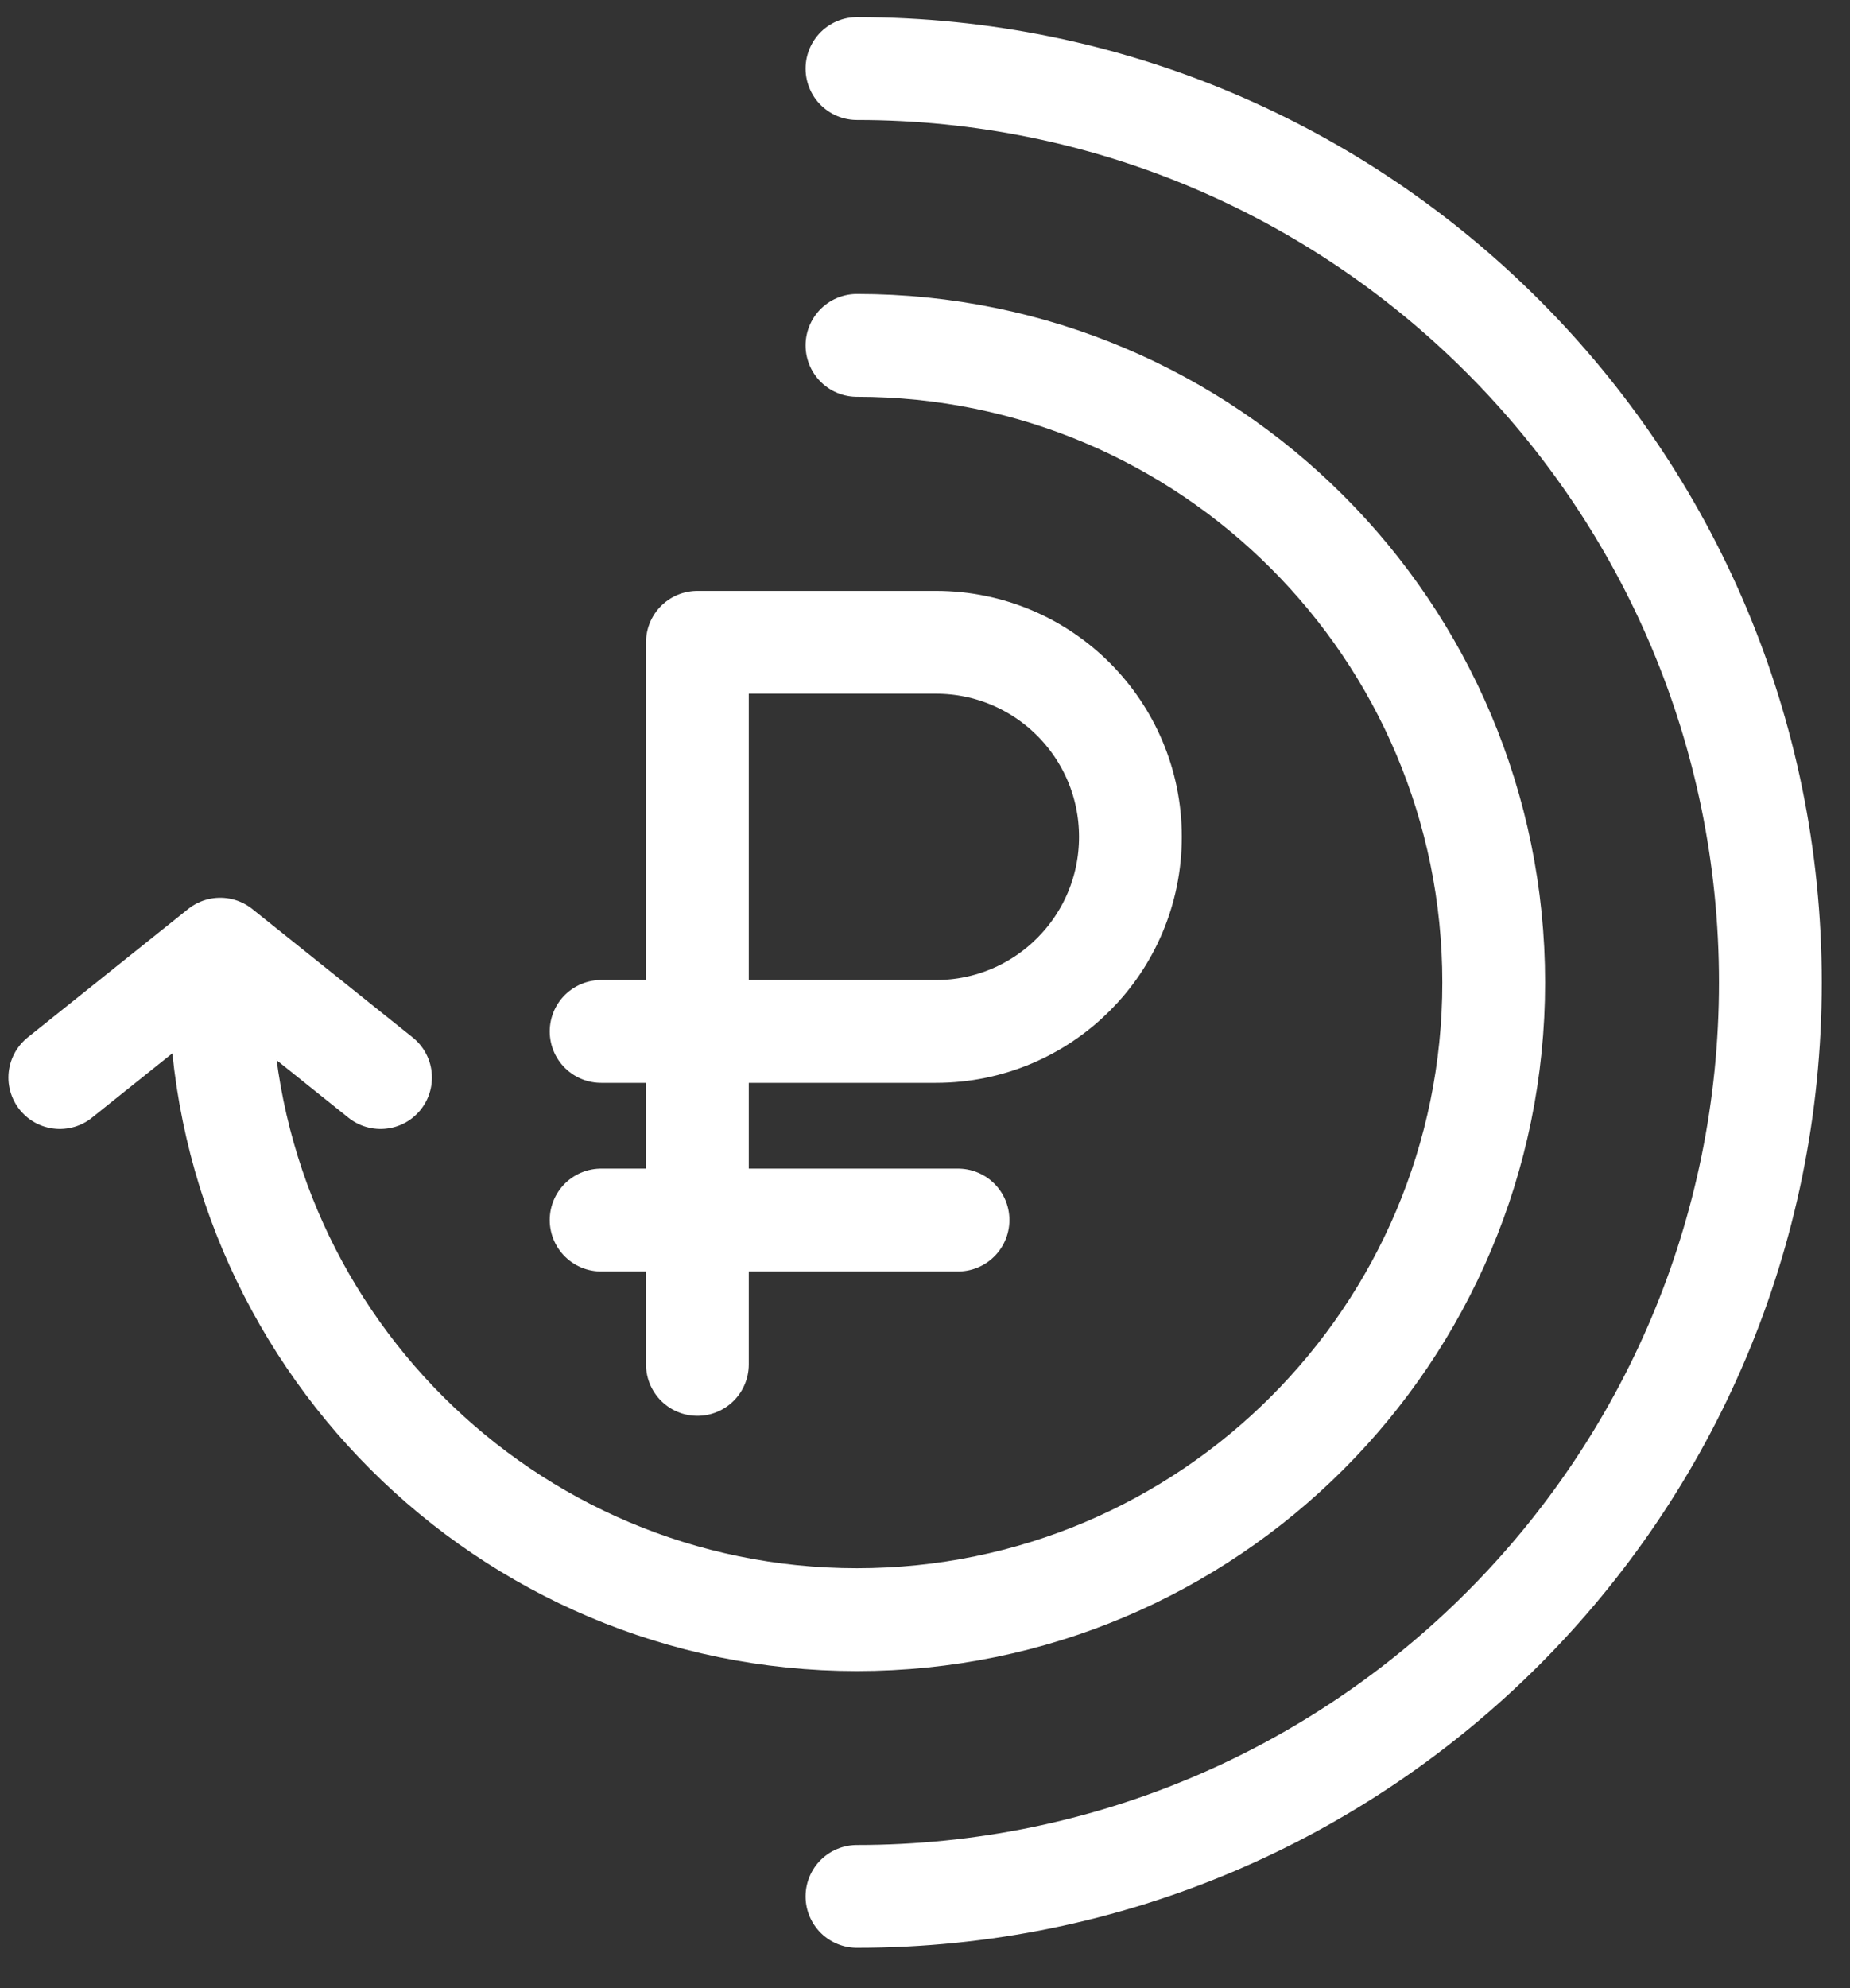
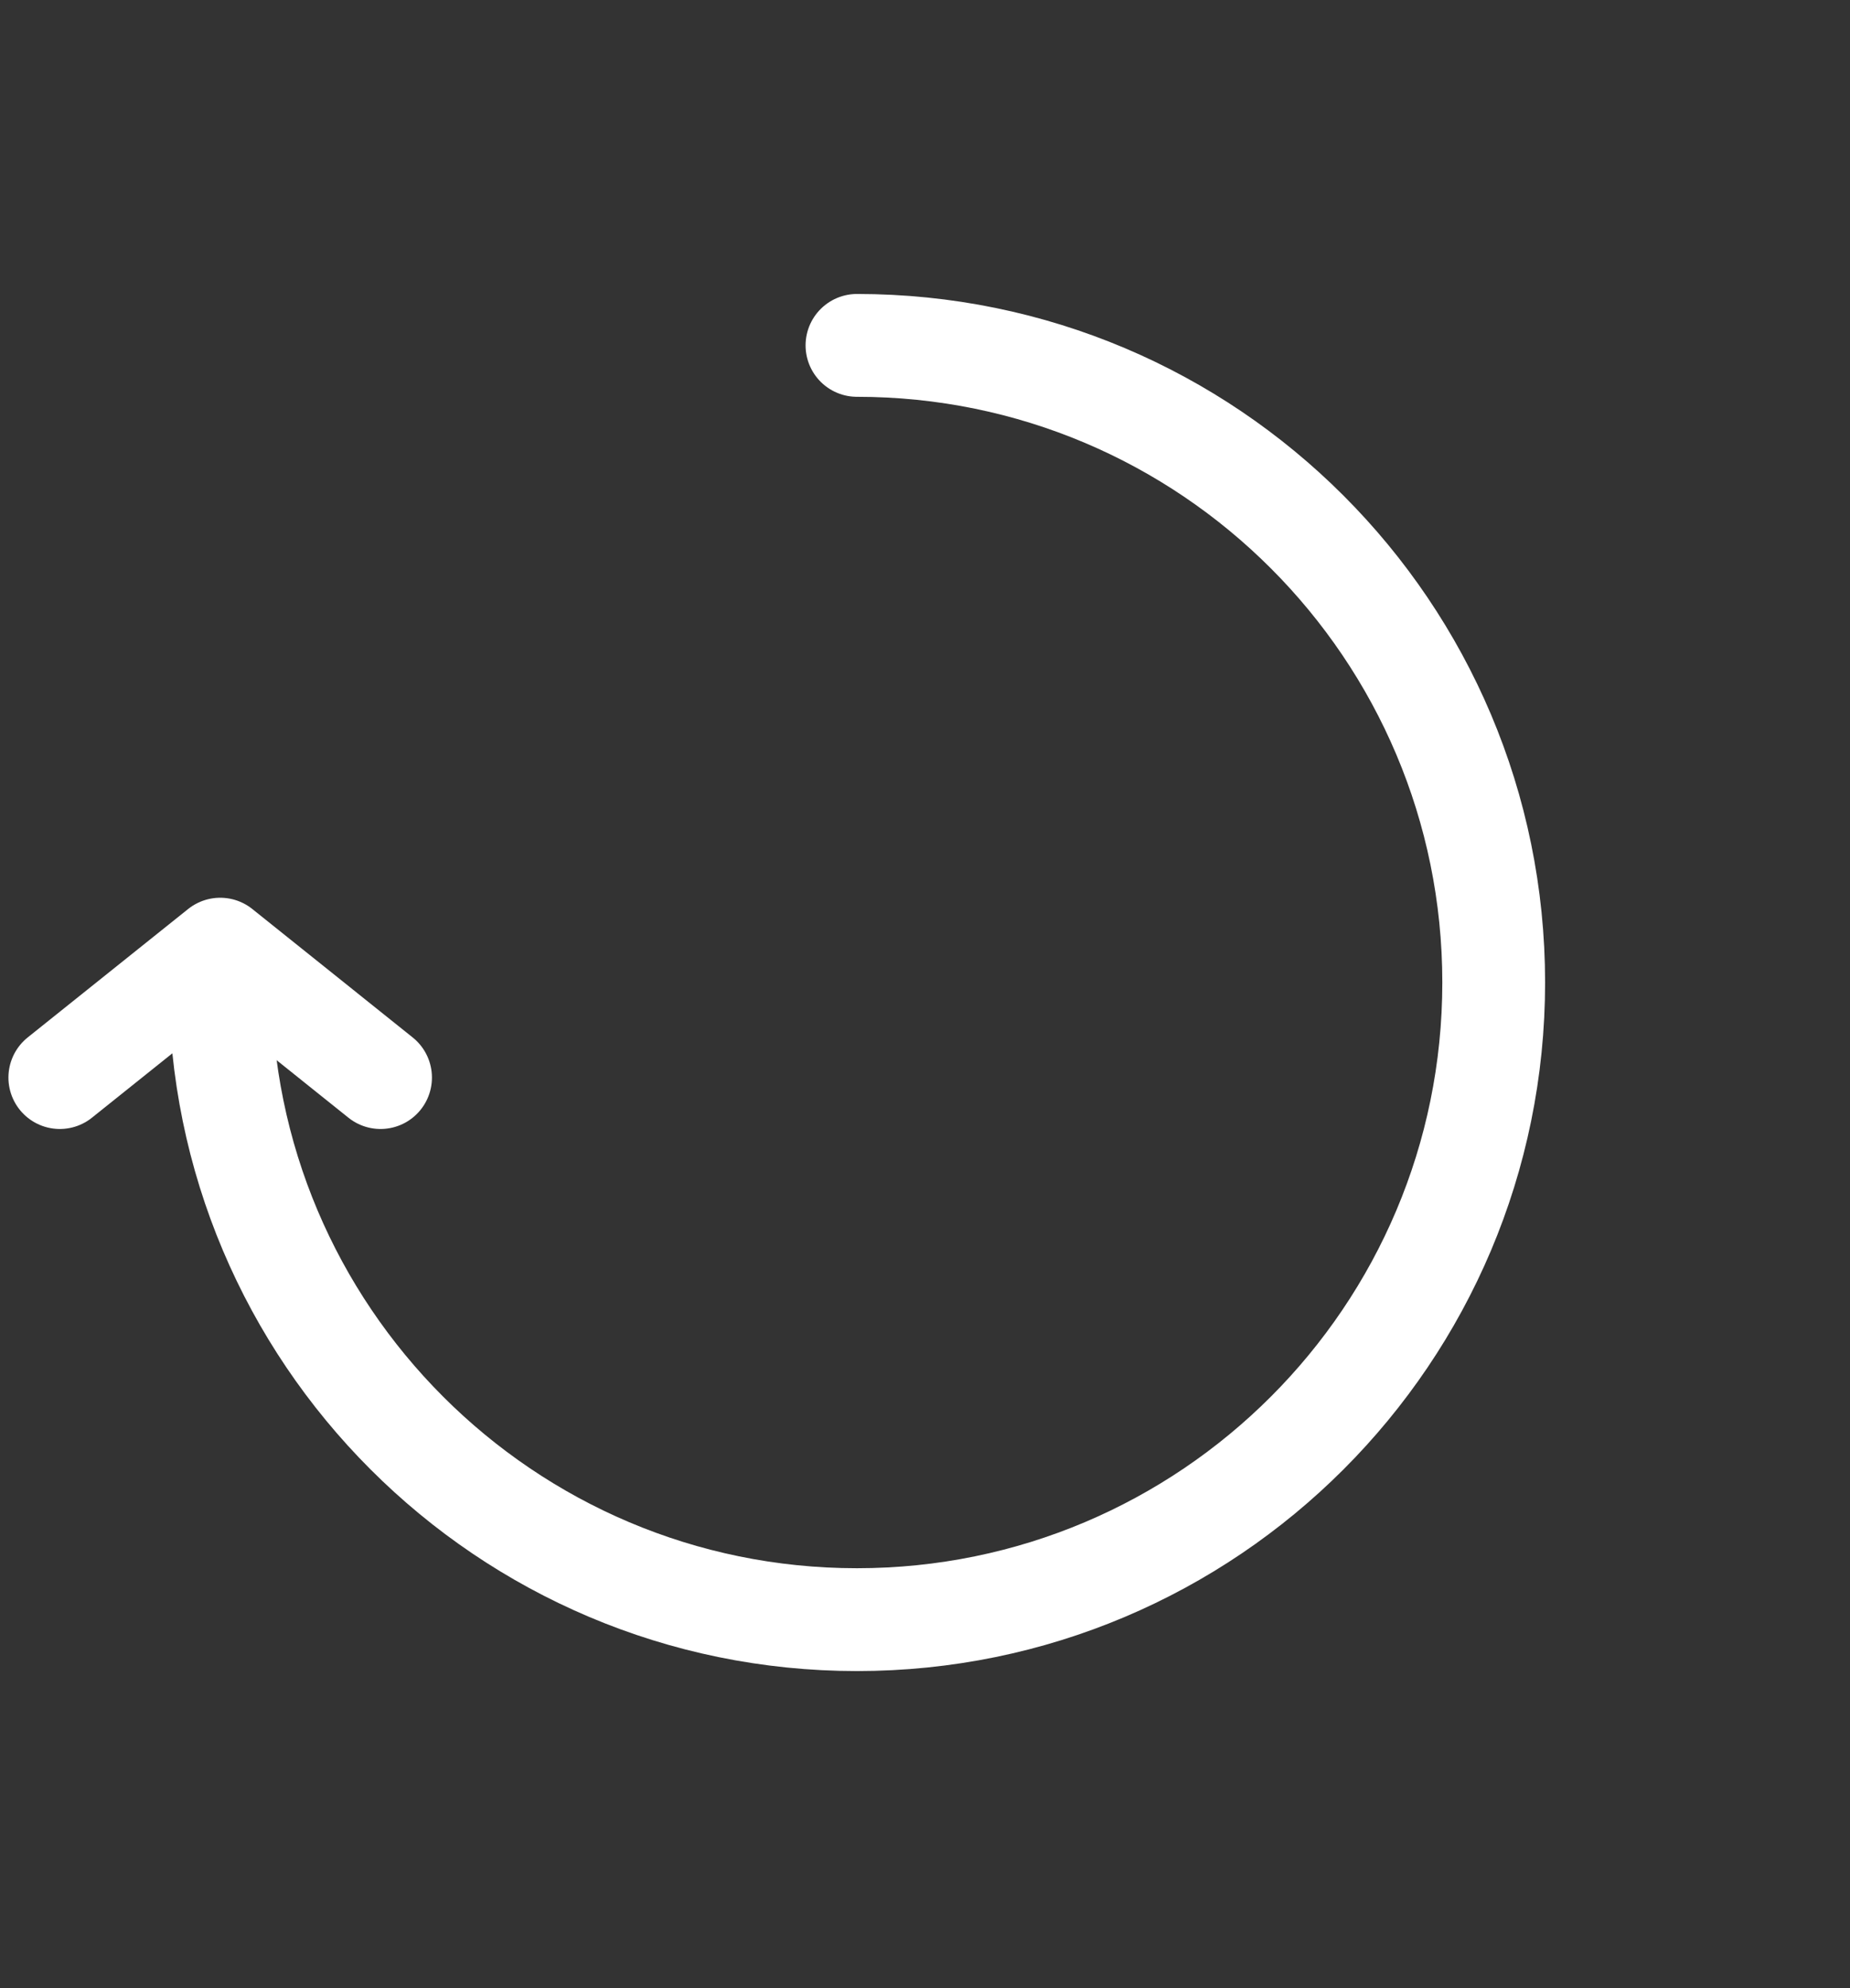
<svg xmlns="http://www.w3.org/2000/svg" width="27" height="29" viewBox="0 0 27 29" fill="none">
  <rect x="0" y="0" width="27" height="29" fill="#333333" stroke="none" />
  <path d="M12.507 5.038C17.639 5.038 21.8 9.199 21.8 14.331C21.8 19.464 17.639 23.625 12.507 23.625C7.374 23.625 3.213 19.458 3.213 14.331" stroke="white" stroke-width="1.5" stroke-miterlimit="10" stroke-linecap="round" stroke-linejoin="round" />
-   <path d="M12.507 1C19.869 1 25.838 6.969 25.838 14.331C25.838 21.693 19.869 27.662 12.507 27.662" stroke="white" stroke-width="1.5" stroke-miterlimit="10" stroke-linecap="round" stroke-linejoin="round" />
  <path d="M5.554 15.718L3.214 13.845L0.873 15.718" stroke="white" stroke-width="1.5" stroke-miterlimit="10" stroke-linecap="round" stroke-linejoin="round" />
-   <path d="M10.178 19.902V9.369H13.66C15.228 9.369 16.498 10.639 16.498 12.207C16.498 13.775 15.228 15.045 13.66 15.045H8.773" stroke="white" stroke-width="1.5" stroke-miterlimit="10" stroke-linecap="round" stroke-linejoin="round" />
-   <path d="M8.773 17.796H13.982" stroke="white" stroke-width="1.5" stroke-miterlimit="10" stroke-linecap="round" stroke-linejoin="round" />
</svg>